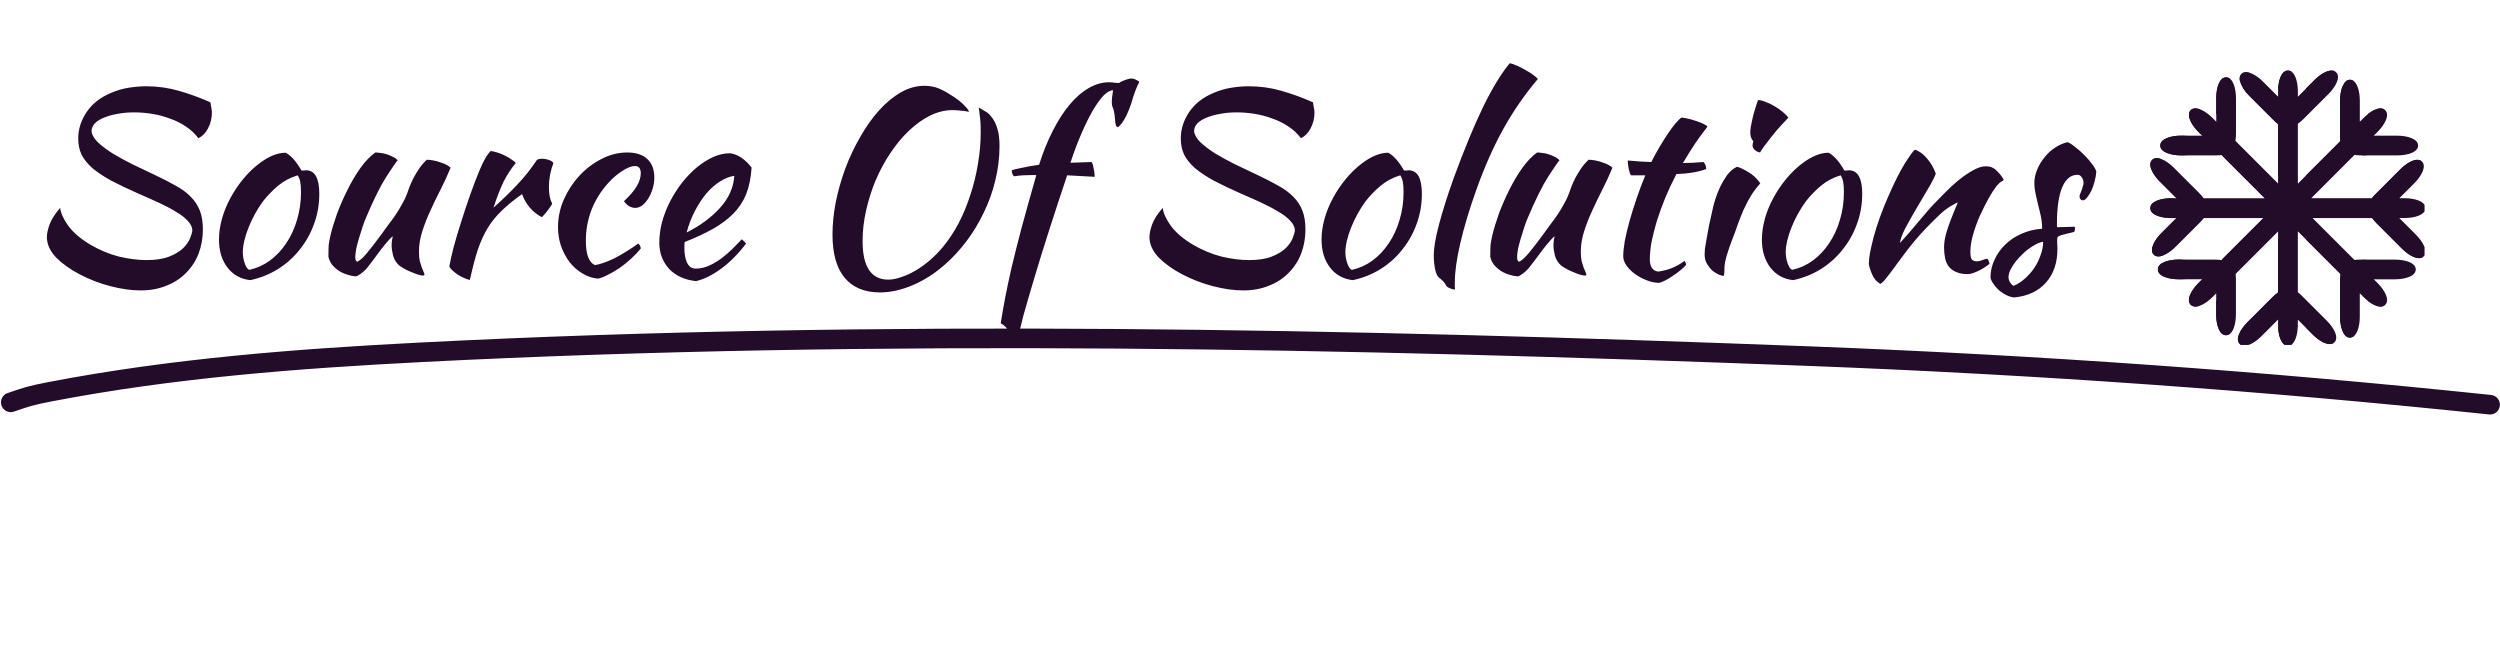
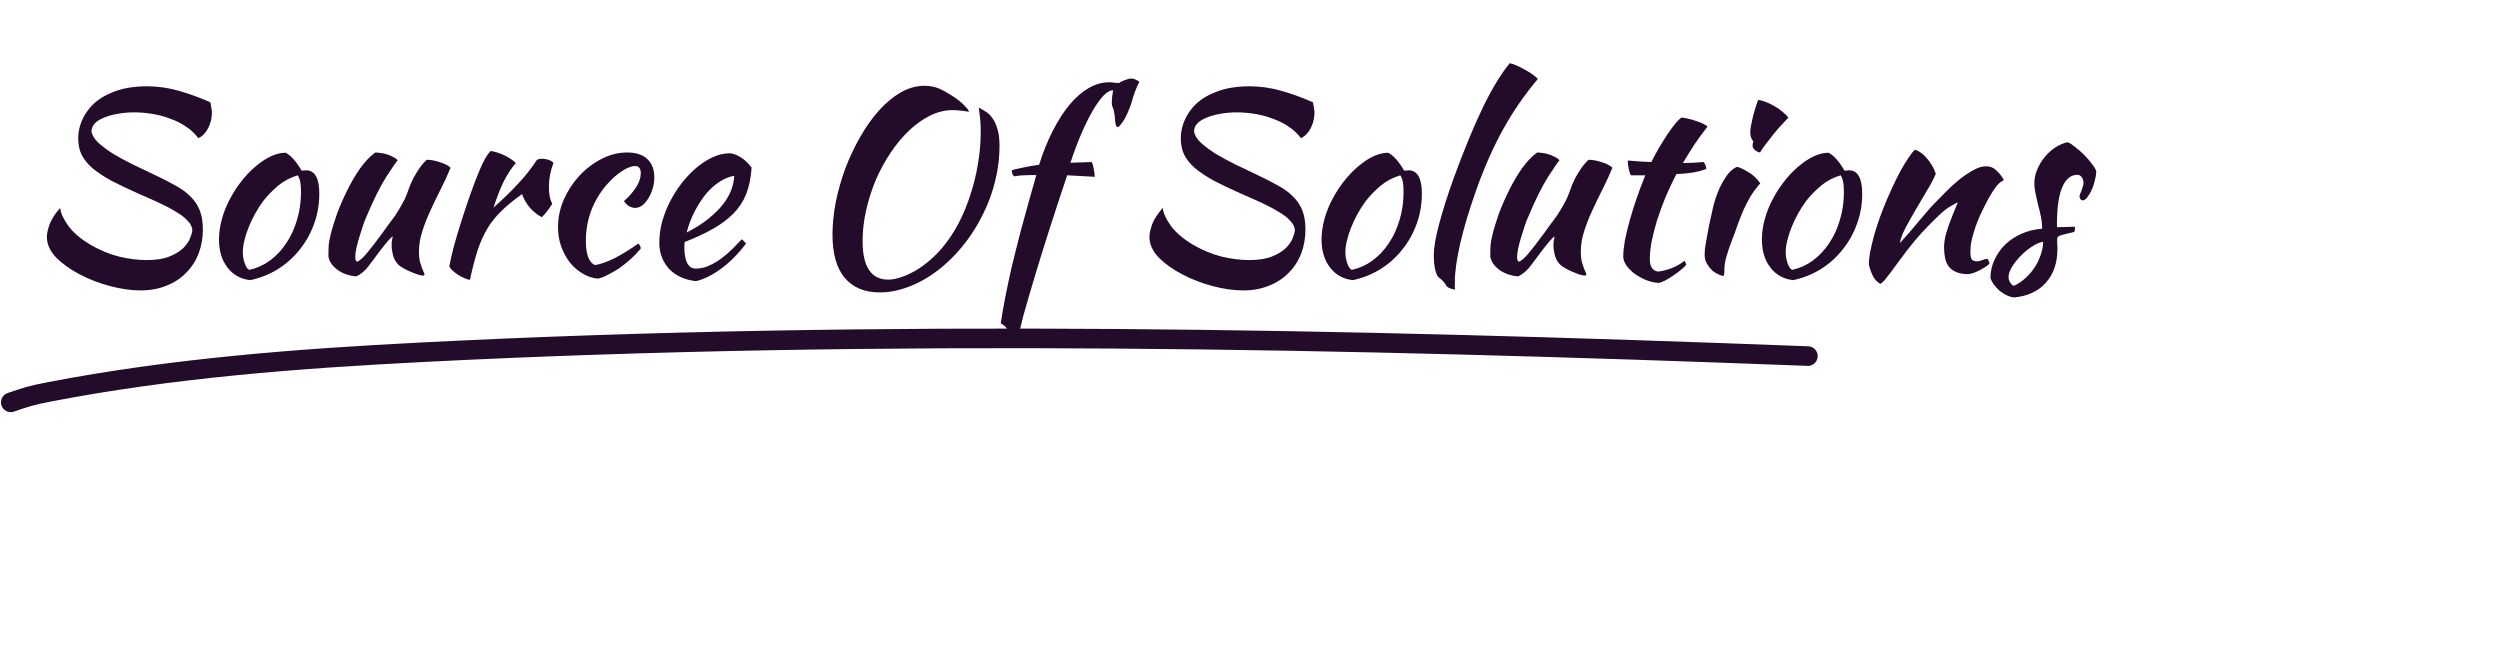
<svg xmlns="http://www.w3.org/2000/svg" width="2552" height="674" viewBox="0 0 2552 674" fill="none">
-   <path d="M10.988 410.7C26.416 405.472 29.997 403.944 50.844 399.927C175.785 375.856 303.226 366.071 430.344 359.594C900.692 335.63 1374.82 345.534 1845.49 363.49C2078.58 372.383 2310.25 388.783 2541.89 413.129" stroke="#230B2A" stroke-width="20" stroke-linecap="round" />
+   <path d="M10.988 410.7C26.416 405.472 29.997 403.944 50.844 399.927C175.785 375.856 303.226 366.071 430.344 359.594C900.692 335.63 1374.82 345.534 1845.49 363.49" stroke="#230B2A" stroke-width="20" stroke-linecap="round" />
  <path d="M214.771 104.456C215.283 107.357 215.624 109.405 215.795 110.6C216.136 111.624 216.307 113.075 216.307 114.952C216.307 120.584 215.027 125.875 212.467 130.824C210.078 135.603 206.75 139.016 202.483 141.064C199.07 136.456 194.888 132.531 189.939 129.288C184.99 125.875 179.528 123.144 173.555 121.096C167.752 118.877 161.694 117.256 155.379 116.232C149.064 115.208 142.92 114.696 136.947 114.696C130.974 114.696 125.342 115.208 120.051 116.232C114.931 117.085 110.323 118.365 106.227 120.072C102.302 121.608 99.144 123.571 96.755 125.96C94.536 128.349 93.427 131.08 93.427 134.152C93.939 137.907 96.243 141.747 100.339 145.672C104.435 149.427 109.47 153.181 115.443 156.936C121.416 160.52 127.987 164.104 135.155 167.688C142.494 171.272 149.662 174.685 156.659 177.928C165.363 182.024 172.872 185.864 179.187 189.448C185.502 192.861 190.707 196.701 194.803 200.968C198.899 205.064 201.971 209.757 204.019 215.048C206.067 220.339 207.091 226.739 207.091 234.248C207.091 242.952 205.64 251.144 202.739 258.824C199.838 266.333 195.571 272.904 189.939 278.536C184.478 284.168 177.822 288.52 169.971 291.592C162.12 294.835 153.331 296.456 143.603 296.456C134.046 296.456 123.72 295.005 112.627 292.104C101.534 289.203 91.123 285.192 81.395 280.072C71.838 275.123 63.816 269.405 57.331 262.92C51.016 256.264 47.859 249.267 47.859 241.928C47.859 238.515 48.798 234.163 50.675 228.872C52.723 223.581 56.307 218.035 61.427 212.232C61.939 217.352 64.67 223.411 69.619 230.408C74.739 237.405 82.334 243.891 92.403 249.864C101.79 255.325 111.432 259.336 121.331 261.896C131.4 264.285 140.787 265.48 149.491 265.48C159.048 265.48 166.814 264.285 172.787 261.896C178.76 259.507 183.454 256.691 186.867 253.448C190.28 250.035 192.67 246.621 194.035 243.208C195.4 239.795 196.168 237.064 196.339 235.016C196.168 231.603 194.547 228.36 191.475 225.288C188.574 222.045 184.563 218.973 179.443 216.072C174.494 213 168.691 209.928 162.035 206.856C155.379 203.784 148.467 200.712 141.299 197.64C130.547 192.861 121.246 188.424 113.395 184.328C105.715 180.061 99.315 175.795 94.195 171.528C89.246 167.091 85.576 162.483 83.187 157.704C80.968 152.925 79.859 147.464 79.859 141.32C79.859 131.763 82.76 122.717 88.563 114.184C94.366 105.651 102.728 99.165 113.651 94.728C119.112 92.339 124.915 90.632 131.059 89.608C137.374 88.584 143.518 88.072 149.491 88.072C160.755 88.072 171.763 89.608 182.515 92.68C193.267 95.752 204.019 99.677 214.771 104.456ZM255.543 285.96C245.815 284.936 238.05 280.669 232.247 273.16C226.444 265.651 223.543 256.093 223.543 244.488C223.543 237.661 224.567 230.579 226.615 223.24C228.663 215.901 231.564 208.819 235.319 201.992C239.074 194.995 243.511 188.424 248.631 182.28C253.751 176.136 259.298 170.845 265.271 166.408C274.658 159.411 283.447 155.912 291.639 155.912C297.1 158.813 302.476 164.872 307.767 174.088C308.62 174.088 309.388 174.088 310.071 174.088C310.754 173.917 311.522 173.832 312.375 173.832C321.42 173.832 325.943 181.853 325.943 197.896C325.943 208.648 324.151 218.888 320.567 228.616C317.154 238.173 312.29 246.877 305.975 254.728C299.831 262.579 292.407 269.235 283.703 274.696C275.17 279.987 265.783 283.741 255.543 285.96ZM268.599 205.32C265.698 209.245 262.967 213.512 260.407 218.12C257.847 222.728 255.628 227.421 253.751 232.2C251.874 236.808 250.423 241.331 249.399 245.768C248.375 250.035 247.863 253.875 247.863 257.288C247.863 261.384 248.546 265.309 249.911 269.064C251.276 272.819 252.812 274.952 254.519 275.464C262.199 273.757 269.196 270.6 275.511 265.992C281.996 261.213 287.543 255.325 292.151 248.328C296.93 241.331 300.599 233.395 303.159 224.52C305.89 215.645 307.255 206.173 307.255 196.104C307.255 191.667 306.999 188.168 306.487 185.608C305.975 183.048 305.122 180.829 303.927 178.952C296.418 181.171 289.676 184.755 283.703 189.704C277.9 194.653 272.866 199.859 268.599 205.32ZM407.967 271.368C404.724 268.637 402.506 265.224 401.311 261.128C400.287 257.032 399.775 253.533 399.775 250.632C399.775 247.048 400.202 243.976 401.055 241.416C400.372 241.416 398.836 242.781 396.447 245.512C394.058 248.243 391.412 251.485 388.511 255.24C385.78 258.995 383.05 262.664 380.319 266.248C377.588 269.832 375.54 272.477 374.175 274.184C371.956 276.573 369.823 278.451 367.775 279.816C365.898 281.181 364.362 281.949 363.167 282.12C360.436 281.949 357.535 281.352 354.463 280.328C351.562 279.475 348.746 278.195 346.015 276.488C343.455 274.781 341.151 272.733 339.103 270.344C337.226 267.955 335.946 265.224 335.263 262.152C335.263 257.373 335.348 253.448 335.519 250.376C335.86 247.304 336.458 243.976 337.311 240.392C338.847 233.907 341.066 226.568 343.967 218.376C347.039 210.184 350.538 202.163 354.463 194.312C358.388 186.291 362.74 178.867 367.519 172.04C372.468 165.043 377.674 159.581 383.135 155.656C384.671 155.656 386.463 155.827 388.511 156.168C390.559 156.339 392.607 156.765 394.655 157.448C396.874 158.131 398.922 158.984 400.799 160.008C402.847 160.861 404.554 162.056 405.919 163.592C404.383 165.299 400.458 171.016 394.143 180.744C387.999 190.472 381.087 204.467 373.407 222.728C372.554 224.605 371.53 227.336 370.335 230.92C369.14 234.504 367.946 238.259 366.751 242.184C365.556 246.109 364.532 249.949 363.679 253.704C362.996 257.459 362.655 260.445 362.655 262.664C362.655 264.029 362.826 265.053 363.167 265.736C363.679 266.419 364.106 266.931 364.447 267.272C367.007 266.248 370.25 263.432 374.175 258.824C378.1 254.216 383.562 247.133 390.559 237.576C392.266 235.187 394.228 232.456 396.447 229.384C398.836 226.312 401.226 223.069 403.615 219.656C406.004 216.072 408.223 212.403 410.271 208.648C412.49 204.893 414.282 201.139 415.647 197.384C416.33 195.336 417.183 192.947 418.207 190.216C419.402 187.315 420.767 184.328 422.303 181.256C424.01 178.184 425.887 175.112 427.935 172.04C430.154 168.797 432.714 165.811 435.615 163.08C437.834 163.08 440.223 163.336 442.783 163.848C445.343 164.36 447.732 165.043 449.951 165.896C452.34 166.579 454.388 167.432 456.095 168.456C457.802 169.309 459.082 170.248 459.935 171.272C456.863 178.781 453.45 186.205 449.695 193.544C445.94 200.883 442.442 208.136 439.199 215.304C435.956 222.301 433.226 229.299 431.007 236.296C428.788 243.293 427.679 250.12 427.679 256.776C427.679 260.36 427.935 263.517 428.447 266.248C429.13 268.808 429.812 271.027 430.495 272.904C431.178 274.611 431.775 276.061 432.287 277.256C432.97 278.451 433.311 279.475 433.311 280.328C433.311 280.499 433.14 280.755 432.799 281.096C432.628 281.267 432.458 281.352 432.287 281.352C431.092 281.352 429.556 281.096 427.679 280.584C425.802 280.072 423.668 279.304 421.279 278.28C419.06 277.427 416.756 276.403 414.367 275.208C412.148 274.013 410.015 272.733 407.967 271.368ZM458.691 271.88C459.544 266.931 460.995 260.445 463.043 252.424C465.262 244.232 467.822 235.613 470.723 226.568C473.624 217.352 476.696 208.136 479.939 198.92C483.182 189.704 486.339 181.427 489.411 174.088C491.63 168.797 493.592 164.701 495.299 161.8C497.006 158.728 498.883 156.168 500.931 154.12C503.32 154.461 505.795 155.059 508.355 155.912C510.915 156.765 513.39 157.789 515.779 158.984C518.168 160.179 520.302 161.459 522.179 162.824C524.056 164.019 525.507 165.213 526.531 166.408C521.923 171.869 517.827 178.099 514.243 185.096C510.83 192.093 507.331 201.053 503.747 211.976C512.963 203.784 521.07 195.933 528.067 188.424C535.235 180.915 541.891 172.552 548.035 163.336C549.059 162.483 550.851 162.056 553.411 162.056C555.8 162.056 558.104 162.483 560.323 163.336C562.542 164.019 564.078 165.043 564.931 166.408C561.859 174.6 560.323 182.707 560.323 190.728C560.323 198.237 561.432 203.869 563.651 207.624C563.48 208.648 562.286 210.611 560.067 213.512C558.019 216.413 555.715 219.144 553.155 221.704C548.547 219.315 544.451 216.072 540.867 211.976C537.283 207.709 534.638 203.101 532.931 198.152C524.91 203.784 518.083 209.331 512.451 214.792C506.819 220.083 501.955 226.056 497.859 232.712C493.934 239.197 490.52 246.707 487.619 255.24C484.888 263.773 482.243 273.928 479.683 285.704C478.147 285.533 476.27 284.936 474.051 283.912C472.003 283.059 469.87 281.949 467.651 280.584C465.603 279.219 463.726 277.768 462.019 276.232C460.312 274.696 459.203 273.245 458.691 271.88ZM569.621 231.944C569.621 222.216 571.584 212.829 575.509 203.784C579.605 194.568 584.896 186.461 591.381 179.464C598.037 172.296 605.546 166.579 613.909 162.312C622.442 157.875 631.232 155.656 640.277 155.656C649.152 155.656 655.978 157.875 660.757 162.312C665.536 166.749 667.925 173.064 667.925 181.256C667.925 185.181 667.328 189.021 666.133 192.776C665.109 196.36 663.658 199.603 661.781 202.504C660.074 205.405 658.026 207.795 655.637 209.672C653.248 211.379 650.858 212.232 648.469 212.232C646.421 212.232 644.288 211.635 642.069 210.44C640.021 209.075 638.314 207.368 636.949 205.32C648.384 194.909 654.101 185.437 654.101 176.904C654.101 171.955 652.138 169.48 648.213 169.48C644.8 169.48 640.533 171.101 635.413 174.344C630.293 177.587 625.344 181.853 620.565 187.144C613.226 195.336 607.594 204.467 603.669 214.536C599.914 224.435 598.037 234.845 598.037 245.768C598.037 259.592 601.109 267.869 607.253 270.6C609.813 270.259 612.8 269.491 616.213 268.296C619.626 267.101 623.296 265.565 627.221 263.688C631.146 261.64 635.157 259.336 639.253 256.776C643.52 254.216 647.616 251.485 651.541 248.584C652.224 249.096 652.821 249.864 653.333 250.888C653.845 251.912 654.101 252.851 654.101 253.704C651.2 257.288 647.872 260.787 644.117 264.2C640.362 267.613 636.437 270.771 632.341 273.672C628.245 276.403 624.234 278.707 620.309 280.584C616.554 282.632 613.226 283.912 610.325 284.424C604.693 283.912 599.402 282.12 594.453 279.048C589.504 276.147 585.152 272.307 581.397 267.528C577.813 262.749 574.912 257.288 572.693 251.144C570.645 245 569.621 238.6 569.621 231.944ZM767.233 171.016C766.55 181.597 764.673 190.728 761.601 198.408C758.529 205.917 754.092 212.573 748.289 218.376C742.657 224.008 735.745 229.128 727.553 233.736C719.361 238.344 709.804 242.781 698.881 247.048C698.881 248.072 698.796 249.181 698.625 250.376C698.625 251.4 698.625 252.509 698.625 253.704C698.625 255.923 698.796 258.227 699.137 260.616C699.478 263.005 700.076 265.224 700.929 267.272C701.782 269.32 702.977 271.027 704.513 272.392C706.049 273.587 708.012 274.184 710.401 274.184C715.009 274.184 719.532 273.16 723.969 271.112C728.406 269.064 732.588 266.589 736.513 263.688C740.609 260.616 744.364 257.373 747.777 253.96C751.361 250.376 754.518 247.133 757.249 244.232C758.956 245.768 760.406 247.219 761.601 248.584C753.921 258.824 745.473 267.357 736.257 274.184C727.212 280.84 718.593 285.107 710.401 286.984C698.625 285.619 689.409 281.352 682.753 274.184C676.268 266.845 673.025 258.056 673.025 247.816C673.025 240.819 673.964 233.736 675.841 226.568C677.889 219.229 680.62 212.232 684.033 205.576C687.617 198.749 691.713 192.349 696.321 186.376C701.1 180.403 706.134 175.197 711.425 170.76C716.886 166.323 722.433 162.824 728.065 160.264C733.868 157.704 739.585 156.424 745.217 156.424C753.068 157.448 760.406 162.312 767.233 171.016ZM749.569 179.464C744.961 180.147 740.182 182.024 735.233 185.096C730.284 188.168 725.59 192.264 721.153 197.384C716.886 202.504 712.961 208.477 709.377 215.304C705.793 222.131 702.977 229.469 700.929 237.32C714.582 230.493 725.932 222.131 734.977 212.232C744.022 202.163 748.886 191.24 749.569 179.464ZM959.125 90.632C962.368 91.997 965.696 93.789 969.109 96.008C972.522 98.056 975.68 100.189 978.581 102.408C981.482 104.627 983.872 106.845 985.749 109.064C987.797 111.112 988.906 112.819 989.077 114.184C986.176 113.501 983.274 113.075 980.373 112.904C977.472 112.563 974.826 112.392 972.437 112.392C964.757 112.392 957.077 114.269 949.397 118.024C941.888 121.779 934.72 126.899 927.893 133.384C921.066 139.869 914.752 147.464 908.949 156.168C903.146 164.872 898.112 174.173 893.845 184.072C889.749 193.971 886.506 204.211 884.117 214.792C881.728 225.373 880.533 235.784 880.533 246.024C880.533 259.336 882.752 269.235 887.189 275.72C891.626 282.205 898.112 285.448 906.645 285.448C910.741 285.448 915.178 284.595 919.957 282.888C924.736 281.352 929.6 279.133 934.549 276.232C939.498 273.331 944.362 269.832 949.141 265.736C953.92 261.64 958.357 257.117 962.453 252.168C968.426 245 973.802 236.893 978.581 227.848C983.36 218.632 987.37 208.904 990.613 198.664C994.026 188.424 996.586 177.928 998.293 167.176C1000.17 156.253 1001.11 145.587 1001.11 135.176C1001.11 131.08 1001.02 127.667 1000.85 124.936C1000.68 122.035 1000.43 119.645 1000.08 117.768C999.914 115.72 999.744 114.099 999.573 112.904C999.402 111.709 999.232 110.685 999.061 109.832C1001.11 110.856 1003.33 112.136 1005.72 113.672C1008.28 115.037 1010.58 117.171 1012.63 120.072C1014.85 122.803 1016.64 126.472 1018 131.08C1019.54 135.688 1020.31 141.661 1020.31 149C1020.31 160.947 1018.86 172.723 1015.96 184.328C1013.23 195.763 1009.3 206.685 1004.18 217.096C999.232 227.507 993.344 237.235 986.517 246.28C979.69 255.325 972.352 263.261 964.501 270.088C954.261 279.133 943.338 286.131 931.733 291.08C920.128 296.029 908.949 298.504 898.197 298.504C882.496 298.504 870.464 293.469 862.101 283.4C853.909 273.501 849.813 258.824 849.813 239.368C849.813 228.957 850.922 217.949 853.141 206.344C855.53 194.739 858.773 183.304 862.869 172.04C867.136 160.776 872.17 150.109 877.973 140.04C883.776 129.8 890.09 120.84 896.917 113.16C903.914 105.309 911.338 99.08 919.189 94.472C927.21 89.864 935.402 87.56 943.765 87.56C946.496 87.56 949.056 87.816 951.445 88.328C953.834 88.669 956.394 89.437 959.125 90.632ZM1037.91 350.984C1033.65 349.277 1031.09 346.035 1030.23 341.256C1029.55 336.648 1026.65 332.893 1021.53 329.992C1022.9 321.288 1024.43 312.499 1026.14 303.624C1027.85 294.749 1029.98 284.68 1032.54 273.416C1035.27 261.981 1038.6 248.755 1042.52 233.736C1046.62 218.547 1051.74 200.2 1057.88 178.696C1052.25 178.696 1047.81 178.781 1044.57 178.952C1041.33 179.123 1038.17 179.464 1035.1 179.976C1034.42 179.293 1033.82 178.355 1033.31 177.16C1032.97 175.965 1032.79 174.856 1032.79 173.832C1034.5 173.149 1038 172.296 1043.29 171.272C1048.58 170.077 1054.38 169.053 1060.7 168.2C1064.79 155.229 1069.49 143.624 1074.78 133.384C1080.07 122.973 1085.79 114.099 1091.93 106.76C1098.07 99.421 1104.56 93.789 1111.39 89.864C1118.21 85.939 1125.13 83.976 1132.12 83.976C1134.17 83.976 1136.13 84.147 1138.01 84.488C1139.89 84.659 1141.34 84.744 1142.36 84.744C1143.9 83.549 1145.95 82.525 1148.51 81.672C1151.07 80.648 1153.29 80.136 1155.16 80.136C1157.21 80.136 1159.86 81.245 1163.1 83.464C1161.73 85.853 1160.28 89.096 1158.75 93.192C1157.21 97.288 1155.93 101.299 1154.91 105.224C1150.64 117.853 1146.12 126.045 1141.34 129.8C1139.46 129.8 1138.44 127.325 1138.27 122.376C1138.1 118.792 1137.58 115.293 1136.73 111.88C1136.05 110.344 1135.54 108.979 1135.19 107.784C1135.02 106.589 1134.94 105.053 1134.94 103.176C1134.94 102.152 1135.02 100.957 1135.19 99.592C1135.37 98.056 1135.71 95.581 1136.22 92.168C1133.32 92.168 1130.07 93.96 1126.49 97.544C1123.08 101.128 1119.41 106.248 1115.48 112.904C1111.73 119.389 1107.89 127.155 1103.96 136.2C1100.04 145.245 1096.28 155.229 1092.7 166.152L1114.2 165.384C1115.06 166.237 1115.74 168.2 1116.25 171.272C1116.93 174.173 1117.36 177.245 1117.53 180.488L1089.37 178.952C1082.89 198.237 1076.83 216.669 1071.19 234.248C1065.56 251.827 1060.53 268.04 1056.09 282.888C1051.65 297.736 1047.81 310.963 1044.57 322.568C1041.5 334.344 1039.28 343.816 1037.91 350.984ZM1340.27 104.456C1340.78 107.357 1341.12 109.405 1341.29 110.6C1341.64 111.624 1341.81 113.075 1341.81 114.952C1341.81 120.584 1340.53 125.875 1337.97 130.824C1335.58 135.603 1332.25 139.016 1327.98 141.064C1324.57 136.456 1320.39 132.531 1315.44 129.288C1310.49 125.875 1305.03 123.144 1299.05 121.096C1293.25 118.877 1287.19 117.256 1280.88 116.232C1274.56 115.208 1268.42 114.696 1262.45 114.696C1256.47 114.696 1250.84 115.208 1245.55 116.232C1240.43 117.085 1235.82 118.365 1231.73 120.072C1227.8 121.608 1224.64 123.571 1222.25 125.96C1220.04 128.349 1218.93 131.08 1218.93 134.152C1219.44 137.907 1221.74 141.747 1225.84 145.672C1229.93 149.427 1234.97 153.181 1240.94 156.936C1246.92 160.52 1253.49 164.104 1260.65 167.688C1267.99 171.272 1275.16 174.685 1282.16 177.928C1290.86 182.024 1298.37 185.864 1304.69 189.448C1311 192.861 1316.21 196.701 1320.3 200.968C1324.4 205.064 1327.47 209.757 1329.52 215.048C1331.57 220.339 1332.59 226.739 1332.59 234.248C1332.59 242.952 1331.14 251.144 1328.24 258.824C1325.34 266.333 1321.07 272.904 1315.44 278.536C1309.98 284.168 1303.32 288.52 1295.47 291.592C1287.62 294.835 1278.83 296.456 1269.1 296.456C1259.55 296.456 1249.22 295.005 1238.13 292.104C1227.03 289.203 1216.62 285.192 1206.89 280.072C1197.34 275.123 1189.32 269.405 1182.83 262.92C1176.52 256.264 1173.36 249.267 1173.36 241.928C1173.36 238.515 1174.3 234.163 1176.17 228.872C1178.22 223.581 1181.81 218.035 1186.93 212.232C1187.44 217.352 1190.17 223.411 1195.12 230.408C1200.24 237.405 1207.83 243.891 1217.9 249.864C1227.29 255.325 1236.93 259.336 1246.83 261.896C1256.9 264.285 1266.29 265.48 1274.99 265.48C1284.55 265.48 1292.31 264.285 1298.29 261.896C1304.26 259.507 1308.95 256.691 1312.37 253.448C1315.78 250.035 1318.17 246.621 1319.53 243.208C1320.9 239.795 1321.67 237.064 1321.84 235.016C1321.67 231.603 1320.05 228.36 1316.97 225.288C1314.07 222.045 1310.06 218.973 1304.94 216.072C1299.99 213 1294.19 209.928 1287.53 206.856C1280.88 203.784 1273.97 200.712 1266.8 197.64C1256.05 192.861 1246.75 188.424 1238.89 184.328C1231.21 180.061 1224.81 175.795 1219.69 171.528C1214.75 167.091 1211.08 162.483 1208.69 157.704C1206.47 152.925 1205.36 147.464 1205.36 141.32C1205.36 131.763 1208.26 122.717 1214.06 114.184C1219.87 105.651 1228.23 99.165 1239.15 94.728C1244.61 92.339 1250.41 90.632 1256.56 89.608C1262.87 88.584 1269.02 88.072 1274.99 88.072C1286.25 88.072 1297.26 89.608 1308.01 92.68C1318.77 95.752 1329.52 99.677 1340.27 104.456ZM1381.04 285.96C1371.31 284.936 1363.55 280.669 1357.75 273.16C1351.94 265.651 1349.04 256.093 1349.04 244.488C1349.04 237.661 1350.07 230.579 1352.11 223.24C1354.16 215.901 1357.06 208.819 1360.82 201.992C1364.57 194.995 1369.01 188.424 1374.13 182.28C1379.25 176.136 1384.8 170.845 1390.77 166.408C1400.16 159.411 1408.95 155.912 1417.14 155.912C1422.6 158.813 1427.98 164.872 1433.27 174.088C1434.12 174.088 1434.89 174.088 1435.57 174.088C1436.25 173.917 1437.02 173.832 1437.87 173.832C1446.92 173.832 1451.44 181.853 1451.44 197.896C1451.44 208.648 1449.65 218.888 1446.07 228.616C1442.65 238.173 1437.79 246.877 1431.47 254.728C1425.33 262.579 1417.91 269.235 1409.2 274.696C1400.67 279.987 1391.28 283.741 1381.04 285.96ZM1394.1 205.32C1391.2 209.245 1388.47 213.512 1385.91 218.12C1383.35 222.728 1381.13 227.421 1379.25 232.2C1377.37 236.808 1375.92 241.331 1374.9 245.768C1373.87 250.035 1373.36 253.875 1373.36 257.288C1373.36 261.384 1374.05 265.309 1375.41 269.064C1376.78 272.819 1378.31 274.952 1380.02 275.464C1387.7 273.757 1394.7 270.6 1401.01 265.992C1407.5 261.213 1413.04 255.325 1417.65 248.328C1422.43 241.331 1426.1 233.395 1428.66 224.52C1431.39 215.645 1432.75 206.173 1432.75 196.104C1432.75 191.667 1432.5 188.168 1431.99 185.608C1431.47 183.048 1430.62 180.829 1429.43 178.952C1421.92 181.171 1415.18 184.755 1409.2 189.704C1403.4 194.653 1398.37 199.859 1394.1 205.32ZM1463.58 260.616C1463.58 253.107 1465.37 242.611 1468.95 229.128C1472.54 215.475 1477.57 199.603 1484.06 181.512C1494.64 152.669 1504.54 128.691 1513.75 109.576C1523.14 90.291 1532.27 75.272 1541.15 64.52C1543.19 64.861 1545.67 65.715 1548.57 67.08C1551.64 68.445 1554.63 69.981 1557.53 71.688C1560.43 73.224 1562.99 74.845 1565.21 76.552C1567.6 78.259 1569.14 79.624 1569.82 80.648C1556.51 96.349 1544.82 113.245 1534.75 131.336C1524.68 149.427 1515.46 170.163 1507.1 193.544C1499.93 213.683 1494.47 231.859 1490.71 248.072C1486.96 264.115 1485.08 277.512 1485.08 288.264C1485.08 291.165 1485.08 292.957 1485.08 293.64C1485.08 294.323 1485.17 295.005 1485.34 295.688C1482.95 295.347 1480.9 294.749 1479.19 293.896C1477.49 293.043 1476.38 292.019 1475.87 290.824C1475.53 289.971 1474.59 288.691 1473.05 286.984C1471.51 285.448 1470.15 284.253 1468.95 283.4C1467.42 282.376 1466.14 279.731 1465.11 275.464C1464.09 271.027 1463.58 266.077 1463.58 260.616ZM1593.97 271.368C1590.72 268.637 1588.51 265.224 1587.31 261.128C1586.29 257.032 1585.77 253.533 1585.77 250.632C1585.77 247.048 1586.2 243.976 1587.05 241.416C1586.37 241.416 1584.84 242.781 1582.45 245.512C1580.06 248.243 1577.41 251.485 1574.51 255.24C1571.78 258.995 1569.05 262.664 1566.32 266.248C1563.59 269.832 1561.54 272.477 1560.17 274.184C1557.96 276.573 1555.82 278.451 1553.77 279.816C1551.9 281.181 1550.36 281.949 1549.17 282.12C1546.44 281.949 1543.53 281.352 1540.46 280.328C1537.56 279.475 1534.75 278.195 1532.01 276.488C1529.45 274.781 1527.15 272.733 1525.1 270.344C1523.23 267.955 1521.95 265.224 1521.26 262.152C1521.26 257.373 1521.35 253.448 1521.52 250.376C1521.86 247.304 1522.46 243.976 1523.31 240.392C1524.85 233.907 1527.07 226.568 1529.97 218.376C1533.04 210.184 1536.54 202.163 1540.46 194.312C1544.39 186.291 1548.74 178.867 1553.52 172.04C1558.47 165.043 1563.67 159.581 1569.13 155.656C1570.67 155.656 1572.46 155.827 1574.51 156.168C1576.56 156.339 1578.61 156.765 1580.65 157.448C1582.87 158.131 1584.92 158.984 1586.8 160.008C1588.85 160.861 1590.55 162.056 1591.92 163.592C1590.38 165.299 1586.46 171.016 1580.14 180.744C1574 190.472 1567.09 204.467 1559.41 222.728C1558.55 224.605 1557.53 227.336 1556.33 230.92C1555.14 234.504 1553.95 238.259 1552.75 242.184C1551.56 246.109 1550.53 249.949 1549.68 253.704C1549 257.459 1548.65 260.445 1548.65 262.664C1548.65 264.029 1548.83 265.053 1549.17 265.736C1549.68 266.419 1550.11 266.931 1550.45 267.272C1553.01 266.248 1556.25 263.432 1560.17 258.824C1564.1 254.216 1569.56 247.133 1576.56 237.576C1578.27 235.187 1580.23 232.456 1582.45 229.384C1584.84 226.312 1587.23 223.069 1589.61 219.656C1592 216.072 1594.22 212.403 1596.27 208.648C1598.49 204.893 1600.28 201.139 1601.65 197.384C1602.33 195.336 1603.18 192.947 1604.21 190.216C1605.4 187.315 1606.77 184.328 1608.3 181.256C1610.01 178.184 1611.89 175.112 1613.93 172.04C1616.15 168.797 1618.71 165.811 1621.61 163.08C1623.83 163.08 1626.22 163.336 1628.78 163.848C1631.34 164.36 1633.73 165.043 1635.95 165.896C1638.34 166.579 1640.39 167.432 1642.09 168.456C1643.8 169.309 1645.08 170.248 1645.93 171.272C1642.86 178.781 1639.45 186.205 1635.69 193.544C1631.94 200.883 1628.44 208.136 1625.2 215.304C1621.96 222.301 1619.23 229.299 1617.01 236.296C1614.79 243.293 1613.68 250.12 1613.68 256.776C1613.68 260.36 1613.93 263.517 1614.45 266.248C1615.13 268.808 1615.81 271.027 1616.49 272.904C1617.18 274.611 1617.77 276.061 1618.29 277.256C1618.97 278.451 1619.31 279.475 1619.31 280.328C1619.31 280.499 1619.14 280.755 1618.8 281.096C1618.63 281.267 1618.46 281.352 1618.29 281.352C1617.09 281.352 1615.56 281.096 1613.68 280.584C1611.8 280.072 1609.67 279.304 1607.28 278.28C1605.06 277.427 1602.76 276.403 1600.37 275.208C1598.15 274.013 1596.01 272.733 1593.97 271.368ZM1664.94 178.952C1664.09 177.928 1663.32 175.795 1662.63 172.552C1661.95 169.139 1661.61 166.237 1661.61 163.848C1666.05 164.189 1670.31 164.531 1674.41 164.872C1678.51 165.043 1682.26 165.213 1685.67 165.384C1688.23 160.264 1690.97 155.229 1693.87 150.28C1696.94 145.16 1699.84 140.552 1702.57 136.456C1705.47 132.189 1708.12 128.605 1710.51 125.704C1713.07 122.803 1715.03 120.925 1716.39 120.072C1718.1 120.072 1720.23 120.413 1722.79 121.096C1725.53 121.608 1728.26 122.376 1730.99 123.4C1733.72 124.253 1736.19 125.192 1738.41 126.216C1740.63 127.24 1742.17 128.264 1743.02 129.288C1737.9 135.773 1733.46 141.832 1729.71 147.464C1726.12 152.925 1722.2 159.24 1717.93 166.408C1721.34 166.408 1724.76 166.323 1728.17 166.152C1731.75 165.981 1735.34 165.725 1738.92 165.384C1739.78 166.237 1740.46 167.347 1740.97 168.712C1741.48 169.907 1741.74 171.187 1741.74 172.552C1733.38 175.624 1723.22 177.331 1711.27 177.672C1707.01 185.864 1703.17 194.056 1699.75 202.248C1696.51 210.269 1693.7 218.035 1691.31 225.544C1689.09 233.053 1687.3 240.136 1685.93 246.792C1684.74 253.448 1684.14 259.421 1684.14 264.712C1684.14 272.221 1686.95 276.403 1692.59 277.256C1697.71 276.573 1702.57 275.293 1707.18 273.416C1711.79 271.539 1715.88 269.149 1719.47 266.248C1720.49 267.784 1721.09 269.064 1721.26 270.088C1720.23 271.624 1718.44 273.416 1715.88 275.464C1713.49 277.512 1710.85 279.475 1707.95 281.352C1705.05 283.4 1702.23 285.107 1699.5 286.472C1696.77 287.837 1694.72 288.605 1693.35 288.776C1689.09 288.605 1684.82 287.667 1680.55 285.96C1676.29 284.253 1672.36 282.12 1668.78 279.56C1665.37 277 1662.55 274.184 1660.33 271.112C1658.11 267.869 1657 264.712 1657 261.64C1657 257.544 1657.51 252.424 1658.54 246.28C1659.73 239.965 1661.35 233.139 1663.4 225.8C1665.45 218.461 1667.84 210.781 1670.57 202.76C1673.3 194.739 1676.29 186.803 1679.53 178.952H1664.94ZM1740.09 259.848C1740.09 258.312 1740.18 256.435 1740.35 254.216C1740.69 251.827 1741.2 248.755 1741.88 245C1742.57 241.075 1743.42 236.381 1744.44 230.92C1745.64 225.459 1747.09 218.888 1748.79 211.208C1749.14 209.501 1749.9 206.771 1751.1 203.016C1752.29 199.261 1753.83 195.336 1755.71 191.24C1757.75 186.973 1760.14 182.877 1762.87 178.952C1765.78 175.027 1769.19 172.125 1773.11 170.248C1776.02 170.931 1779.86 172.723 1784.63 175.624C1789.41 178.355 1793.51 182.195 1796.92 187.144C1793 191.581 1789.67 196.019 1786.94 200.456C1784.38 204.893 1781.99 209.501 1779.77 214.28C1777.72 219.059 1775.76 224.008 1773.88 229.128C1772.18 234.248 1770.21 239.624 1767.99 245.256C1766.12 250.035 1764.41 254.984 1762.87 260.104C1761.34 265.053 1760.49 269.405 1760.31 273.16C1760.31 276.232 1760.23 278.365 1760.06 279.56C1760.06 280.925 1759.63 281.608 1758.78 281.608C1758.1 281.608 1756.73 281.181 1754.68 280.328C1752.63 279.475 1750.5 278.195 1748.28 276.488C1746.23 274.611 1744.36 272.307 1742.65 269.576C1740.94 266.845 1740.09 263.603 1740.09 259.848ZM1788.99 148.744C1788.99 147.72 1789.24 146.184 1789.75 144.136C1788.9 143.283 1788.13 142.003 1787.45 140.296C1786.94 138.589 1786.68 137.053 1786.68 135.688C1786.68 134.152 1786.85 132.104 1787.19 129.544C1787.71 126.813 1788.3 123.912 1788.99 120.84C1789.67 117.768 1790.52 114.611 1791.55 111.368C1792.57 107.955 1793.59 104.883 1794.62 102.152C1796.67 102.152 1799.14 102.749 1802.04 103.944C1805.11 104.968 1808.19 106.419 1811.26 108.296C1814.33 110.003 1817.15 111.965 1819.71 114.184C1822.27 116.232 1824.23 118.195 1825.59 120.072C1823.72 121.949 1821.24 124.595 1818.17 128.008C1815.1 131.251 1812.11 134.749 1809.21 138.504C1806.31 142.088 1803.66 145.501 1801.27 148.744C1798.89 151.987 1797.35 154.291 1796.67 155.656C1794.62 155.315 1792.83 154.461 1791.29 153.096C1789.75 151.56 1788.99 150.109 1788.99 148.744ZM1830.54 285.96C1820.81 284.936 1813.05 280.669 1807.25 273.16C1801.44 265.651 1798.54 256.093 1798.54 244.488C1798.54 237.661 1799.57 230.579 1801.61 223.24C1803.66 215.901 1806.56 208.819 1810.32 201.992C1814.07 194.995 1818.51 188.424 1823.63 182.28C1828.75 176.136 1834.3 170.845 1840.27 166.408C1849.66 159.411 1858.45 155.912 1866.64 155.912C1872.1 158.813 1877.48 164.872 1882.77 174.088C1883.62 174.088 1884.39 174.088 1885.07 174.088C1885.75 173.917 1886.52 173.832 1887.37 173.832C1896.42 173.832 1900.94 181.853 1900.94 197.896C1900.94 208.648 1899.15 218.888 1895.57 228.616C1892.15 238.173 1887.29 246.877 1880.97 254.728C1874.83 262.579 1867.41 269.235 1858.7 274.696C1850.17 279.987 1840.78 283.741 1830.54 285.96ZM1843.6 205.32C1840.7 209.245 1837.97 213.512 1835.41 218.12C1832.85 222.728 1830.63 227.421 1828.75 232.2C1826.87 236.808 1825.42 241.331 1824.4 245.768C1823.37 250.035 1822.86 253.875 1822.86 257.288C1822.86 261.384 1823.55 265.309 1824.91 269.064C1826.28 272.819 1827.81 274.952 1829.52 275.464C1837.2 273.757 1844.2 270.6 1850.51 265.992C1857 261.213 1862.54 255.325 1867.15 248.328C1871.93 241.331 1875.6 233.395 1878.16 224.52C1880.89 215.645 1882.25 206.173 1882.25 196.104C1882.25 191.667 1882 188.168 1881.49 185.608C1880.97 183.048 1880.12 180.829 1878.93 178.952C1871.42 181.171 1864.68 184.755 1858.7 189.704C1852.9 194.653 1847.87 199.859 1843.6 205.32ZM1954.81 152.84C1959.24 154.205 1963.43 157.277 1967.35 162.056C1971.28 166.664 1974.18 171.784 1976.05 177.416C1974.18 182.024 1971.28 187.571 1967.35 194.056C1963.43 200.541 1959.5 207.197 1955.57 214.024C1951.65 220.68 1948.07 227.08 1944.82 233.224C1941.75 239.197 1939.96 244.147 1939.45 248.072C1942.18 245.171 1945.16 241.843 1948.41 238.088C1951.82 234.163 1955.06 230.323 1958.13 226.568C1961.38 222.643 1964.36 219.144 1967.09 216.072C1969.83 212.829 1971.96 210.44 1973.49 208.904C1976.74 205.491 1980.58 201.565 1985.01 197.128C1989.45 192.52 1994.06 188.253 1998.84 184.328C2003.79 180.232 2008.74 176.819 2013.69 174.088C2018.64 171.187 2023.16 169.736 2027.25 169.736C2031.69 169.736 2035.36 171.272 2038.26 174.344C2041.33 177.245 2043.72 180.317 2045.43 183.56C2045.43 183.901 2044.75 184.413 2043.38 185.096C2042.19 185.608 2040.4 187.229 2038.01 189.96C2035.62 193.032 2032.89 197.299 2029.81 202.76C2026.91 208.051 2024.01 213.853 2021.11 220.168C2018.38 226.312 2016.08 232.627 2014.2 239.112C2012.32 245.597 2011.38 251.485 2011.38 256.776C2011.38 261.043 2011.89 263.773 2012.92 264.968C2014.11 266.163 2015.73 266.76 2017.78 266.76C2019.66 266.76 2021.62 266.333 2023.67 265.48C2025.72 264.627 2027.34 264.2 2028.53 264.2C2029.22 264.541 2029.73 265.309 2030.07 266.504C2030.58 267.528 2030.84 268.467 2030.84 269.32C2029.47 270.515 2027.85 271.709 2025.97 272.904C2024.1 274.099 2022.13 275.208 2020.09 276.232C2018.04 277.256 2015.99 278.109 2013.94 278.792C2012.07 279.475 2010.36 279.816 2008.82 279.816C2003.87 279.816 1999.78 279.048 1996.53 277.512C1993.46 276.147 1990.99 274.269 1989.11 271.88C1987.4 269.491 1986.21 266.675 1985.53 263.432C1984.84 260.019 1984.5 256.435 1984.5 252.68C1984.5 250.632 1984.67 248.328 1985.01 245.768C1985.36 243.208 1986.04 240.221 1987.06 236.808C1988.09 233.224 1989.54 229.043 1991.41 224.264C1993.29 219.315 1995.68 213.427 1998.58 206.6C1998.24 206.6 1995.94 207.795 1991.67 210.184C1987.4 212.573 1982.8 216.243 1977.85 221.192C1969.83 228.872 1962.57 236.467 1956.09 243.976C1949.77 251.485 1943.29 259.848 1936.63 269.064C1932.88 274.355 1929.55 278.792 1926.65 282.376C1923.92 286.131 1921.53 288.605 1919.48 289.8C1915.89 287.752 1913.25 284.851 1911.54 281.096C1909.84 277.512 1908.56 273.757 1907.7 269.832C1907.7 266.589 1908.13 262.493 1908.98 257.544C1910.01 252.595 1911.29 247.133 1912.82 241.16C1914.53 235.016 1916.58 228.616 1918.97 221.96C1921.36 215.304 1924 208.648 1926.9 201.992C1933.39 186.973 1939.28 175.197 1944.57 166.664C1950.03 158.131 1953.44 153.523 1954.81 152.84ZM2139.9 175.112C2139.73 178.355 2139.14 181.768 2138.11 185.352C2137.26 188.765 2136.15 191.923 2134.78 194.824C2133.42 197.555 2131.97 199.859 2130.43 201.736C2128.9 203.613 2127.45 204.552 2126.08 204.552C2124.2 204.381 2123.09 203.101 2122.75 200.712C2122.75 200.2 2122.92 199.432 2123.26 198.408C2123.78 197.213 2124.29 195.933 2124.8 194.568C2125.31 193.203 2125.74 191.837 2126.08 190.472C2126.59 189.107 2126.85 187.912 2126.85 186.888C2126.85 184.499 2126.25 182.536 2125.06 181C2124.03 179.293 2122.58 178.44 2120.7 178.44C2113.88 178.44 2108.67 182.707 2105.09 191.24C2101.5 199.773 2099.71 212.317 2099.71 228.872C2099.71 230.579 2099.8 231.603 2099.97 231.944C2103.55 231.773 2106.71 231.688 2109.44 231.688C2112.34 231.517 2115.16 231.432 2117.89 231.432C2118.06 231.773 2118.14 232.456 2118.14 233.48C2118.14 235.016 2117.8 236.125 2117.12 236.808C2113.2 237.661 2110.04 238.429 2107.65 239.112C2105.43 239.624 2103.72 240.136 2102.53 240.648C2101.33 241.16 2100.57 241.757 2100.22 242.44C2100.05 242.952 2099.97 243.72 2099.97 244.744C2099.97 246.109 2099.97 247.475 2099.97 248.84C2100.14 250.205 2100.22 251.912 2100.22 253.96C2100.22 268.296 2096.3 279.816 2088.45 288.52C2080.77 297.224 2070.02 302.259 2056.19 303.624C2053.8 303.453 2051.33 302.771 2048.77 301.576C2046.21 300.381 2043.73 298.845 2041.34 296.968C2039.13 295.091 2037.16 292.957 2035.46 290.568C2033.75 288.349 2032.56 286.045 2031.87 283.656C2031.87 277.171 2033.24 271.027 2035.97 265.224C2038.7 259.251 2042.37 254.045 2046.98 249.608C2051.76 245 2057.3 241.331 2063.62 238.6C2070.1 235.699 2077.1 233.992 2084.61 233.48C2084.61 229.213 2084.18 225.032 2083.33 220.936C2082.48 216.84 2081.54 212.915 2080.51 209.16C2079.66 205.235 2078.81 201.48 2077.95 197.896C2077.1 194.141 2076.67 190.472 2076.67 186.888C2076.67 182.28 2077.61 177.757 2079.49 173.32C2081.37 168.712 2083.84 164.531 2086.91 160.776C2089.98 156.851 2093.57 153.523 2097.66 150.792C2101.76 148.061 2106.03 146.184 2110.46 145.16C2112.34 145.672 2114.82 147.208 2117.89 149.768C2121.13 152.157 2124.29 154.888 2127.36 157.96C2130.43 161.032 2133.16 164.189 2135.55 167.432C2137.94 170.504 2139.39 173.064 2139.9 175.112ZM2055.42 291.848C2059.52 290.141 2063.36 287.667 2066.94 284.424C2070.7 281.181 2073.94 277.512 2076.67 273.416C2079.4 269.32 2081.54 264.968 2083.07 260.36C2084.78 255.752 2085.63 251.229 2085.63 246.792C2082.22 247.304 2078.46 248.925 2074.37 251.656C2070.27 254.216 2066.43 257.373 2062.85 261.128C2059.26 264.712 2056.28 268.467 2053.89 272.392C2051.5 276.317 2050.3 279.731 2050.3 282.632C2050.3 286.387 2052.01 289.459 2055.42 291.848Z" fill="#230B2A" />
  <g clip-path="url(#clip0_585_29)">
-     <path d="M2466.15 239.518L2449.17 222.548H2454.64C2464.88 222.548 2475.89 219.389 2475.89 212.477V212.407C2475.89 205.494 2464.87 202.335 2454.62 202.335H2449.23L2464.47 187.102C2471.72 179.861 2477.28 169.838 2472.4 164.942C2471.56 164.111 2470.05 163.122 2467.6 163.122C2462.91 163.122 2456.26 166.867 2450.24 172.874L2424.57 198.555C2423.33 199.785 2422.22 201.067 2421.19 202.335H2359.28L2403.2 158.41C2403.27 158.358 2403.35 158.27 2403.41 158.205L2403.54 158.082C2405.94 158.453 2408.37 158.637 2410.8 158.633H2447.1C2457.36 158.633 2468.39 155.483 2468.39 148.571C2468.39 141.667 2457.36 138.508 2447.12 138.508H2423.11L2426.96 134.658C2430.65 130.975 2433.59 126.915 2435.25 123.231C2436.41 120.619 2436.76 118.585 2436.68 116.966V116.931C2436.68 116.008 2436.47 115.216 2436.23 114.577C2436.2 114.516 2436.17 114.481 2436.15 114.437C2435.86 113.718 2435.44 113.06 2434.9 112.499H2434.88C2434.06 111.659 2432.54 110.666 2430.08 110.666C2425.39 110.666 2418.73 114.411 2412.72 120.435L2408.9 124.25V102.686C2408.9 92.444 2405.76 81.419 2398.84 81.419C2391.93 81.419 2388.78 92.444 2388.78 102.686L2388.79 139.007C2388.79 140.744 2388.91 142.424 2389.08 144.078L2345.65 187.487V126.372C2347.51 125.02 2349.35 123.498 2351.17 121.691L2376.85 96.018C2384.1 88.76 2389.66 78.742 2384.78 73.863C2383.95 73.028 2382.45 72.03 2379.99 72.03C2375.3 72.03 2368.64 75.775 2362.63 81.791L2345.65 98.766V93.306C2345.65 83.055 2342.51 72.03 2335.6 72.03L2335.58 72.039L2335.52 72.03C2328.62 72.03 2325.46 83.068 2325.46 93.315V98.705L2310.22 83.466C2304.21 77.455 2297.56 73.715 2292.87 73.715C2290.41 73.715 2288.91 74.712 2288.07 75.539C2286.73 76.873 2284.93 80.028 2287.72 86.271C2289.38 89.955 2292.31 94.015 2296 97.69L2321.68 123.371C2322.92 124.609 2324.2 125.69 2325.46 126.731V187.347L2282.28 144.161C2282.21 144.082 2282.13 144.003 2282.06 143.938L2281.92 143.815C2282.3 141.453 2282.49 138.994 2282.49 136.557V100.253C2282.49 90.007 2279.35 78.978 2272.43 78.978C2265.52 78.978 2262.37 89.994 2262.37 100.245V124.255L2258.51 120.396C2252.49 114.376 2245.85 110.644 2241.18 110.644C2238.7 110.644 2237.19 111.633 2236.36 112.468H2236.35C2236.34 112.499 2236.35 112.503 2236.29 112.521C2236.27 112.547 2236.27 112.569 2236.26 112.591C2235.78 113.093 2235.39 113.677 2235.12 114.315C2234.98 114.625 2234.9 114.945 2234.82 115.264C2234.74 115.5 2234.71 115.758 2234.66 116.038C2233.81 121.332 2238.44 128.879 2244.23 134.685L2248.06 138.5H2226.51C2216.25 138.5 2205.23 141.65 2205.23 148.562C2205.23 155.475 2216.26 158.607 2226.51 158.607H2262.85C2264.58 158.607 2266.24 158.502 2267.87 158.323L2311.93 202.379H2249.48C2248.03 200.429 2246.44 198.584 2244.73 196.858L2219.05 171.185C2213.04 165.17 2206.39 161.433 2201.7 161.433C2199.25 161.433 2197.73 162.431 2196.91 163.258C2192.01 168.136 2197.58 178.159 2204.83 185.4L2221.81 202.375H2216.35C2206.1 202.375 2195.07 205.533 2195.07 212.446L2195.09 212.481L2195.07 212.516C2195.07 219.428 2206.11 222.587 2216.36 222.587H2221.76L2206.52 237.825C2199.27 245.07 2193.7 255.089 2198.59 259.985C2199.42 260.812 2200.92 261.8 2203.39 261.8C2208.08 261.8 2214.73 258.055 2220.74 252.048L2246.42 226.367C2247.65 225.142 2248.76 223.86 2249.8 222.587H2310.58L2267.98 265.182C2267.89 265.261 2267.82 265.348 2267.72 265.436L2267.63 265.537C2265.23 265.17 2262.81 264.986 2260.38 264.985H2224.06C2213.81 264.985 2202.77 268.127 2202.77 275.039C2202.77 281.952 2213.81 285.102 2224.06 285.102H2248.06L2244.2 288.96C2240.52 292.64 2237.59 296.7 2235.93 300.388C2234.75 302.995 2234.42 305.034 2234.49 306.657V306.683C2234.54 307.615 2234.71 308.398 2234.94 309.046C2234.97 309.086 2235 309.132 2235.01 309.182C2235.37 310.043 2235.84 310.687 2236.28 311.111C2236.29 311.12 2236.29 311.137 2236.31 311.146C2236.33 311.163 2236.33 311.163 2236.33 311.172C2237.16 311.999 2238.66 312.988 2241.14 312.988C2245.81 312.988 2252.47 309.256 2258.5 303.232L2262.3 299.425V320.968C2262.3 331.223 2265.45 342.243 2272.37 342.243C2274.24 342.243 2277.76 341.281 2280.19 334.907C2281.64 331.135 2282.42 326.183 2282.42 320.963V284.664C2282.42 282.927 2282.3 281.238 2282.13 279.593L2325.46 236.263V298.598C2323.61 299.95 2321.75 301.468 2319.94 303.28L2294.27 328.948C2287.01 336.206 2281.44 346.225 2286.34 351.107C2287.17 351.943 2288.68 352.94 2291.14 352.94C2295.84 352.94 2302.48 349.195 2308.49 343.184L2325.46 326.205V331.665C2325.46 341.92 2328.62 352.94 2335.53 352.94V352.931L2335.56 352.94C2342.47 352.94 2345.62 341.902 2345.62 331.656V326.27L2360.85 341.504C2366.87 347.515 2373.52 351.256 2378.22 351.256C2380.68 351.256 2382.19 350.258 2383.01 349.432C2384.35 348.097 2386.16 344.943 2383.36 338.704C2381.71 335.025 2378.77 330.956 2375.09 327.281L2349.4 301.604C2348.16 300.366 2346.9 299.285 2345.62 298.244V236.128L2388.96 279.475C2389.02 279.537 2389.09 279.593 2389.15 279.663L2389.29 279.803C2388.93 282.202 2388.74 284.626 2388.74 287.053V323.365C2388.74 333.62 2391.89 344.641 2398.8 344.641C2405.71 344.641 2408.87 333.616 2408.87 323.365V299.364L2412.72 303.218C2418.73 309.238 2425.39 312.983 2430.08 312.983C2432.54 312.983 2434.05 311.986 2434.88 311.15C2434.88 311.133 2434.9 311.124 2434.9 311.124C2435.45 310.567 2435.88 309.907 2436.17 309.182L2436.26 309.007C2436.51 308.368 2436.65 307.607 2436.71 306.718V306.596C2436.76 304.982 2436.42 302.947 2435.28 300.366C2433.63 296.682 2430.69 292.618 2427 288.93L2423.18 285.123H2444.74C2454.99 285.123 2466.01 281.965 2466.01 275.07C2466.01 268.148 2454.98 265.007 2444.74 265.007H2408.38C2406.71 265.007 2405.02 265.125 2403.36 265.287L2360.66 222.596H2421.52C2422.94 224.512 2424.55 226.385 2426.27 228.117L2451.94 253.79C2457.95 259.801 2464.61 263.542 2469.3 263.542C2471.76 263.542 2473.26 262.544 2474.09 261.717C2478.98 256.839 2473.41 246.82 2466.16 239.571" fill="#230B2A" />
-     <path d="M2354.03 93.276V98.736L2371.01 81.761C2375.24 77.53 2379.76 74.52 2383.7 73.054C2382.83 72.486 2381.61 72 2379.92 72C2375.23 72 2368.57 75.745 2362.56 81.761L2353.93 90.406C2353.98 91.355 2354.03 92.317 2354.03 93.276ZM2333.86 98.674V93.284C2333.86 85.409 2335.74 77.132 2339.73 73.689C2338.52 72.647 2337.14 72 2335.54 72L2335.52 72.009L2335.47 72C2329.21 72 2326.07 81.03 2325.51 90.344L2333.86 98.674ZM2393.8 83.887C2392.99 85.777 2391.98 87.58 2390.8 89.268C2389.43 93.153 2388.72 97.966 2388.72 102.656L2388.73 138.977C2388.73 140.714 2388.85 142.394 2389.02 144.048L2354.04 179.012V187.456L2397.45 144.048C2397.28 142.363 2397.18 140.671 2397.18 138.977V102.656C2397.18 94.811 2399.05 86.556 2403.01 83.099C2401.8 82.036 2400.4 81.389 2398.78 81.389C2396.83 81.389 2395.18 82.364 2393.8 83.887ZM2271.24 158.577H2268.11L2311.86 202.327H2320.31L2276.25 158.271C2274.59 158.461 2272.91 158.557 2271.24 158.559M2289.74 89.955C2291.37 92.541 2293.46 95.192 2295.94 97.664L2321.62 123.345C2322.86 124.583 2324.14 125.664 2325.4 126.705V178.868L2333.86 187.321V126.701C2332.54 125.651 2331.28 124.529 2330.08 123.341L2304.39 97.659C2300.71 93.984 2297.76 89.924 2296.12 86.241C2293.3 80.002 2295.12 76.843 2296.46 75.509C2296.77 75.219 2297.1 74.958 2297.46 74.73C2295.8 74.096 2294.21 73.684 2292.81 73.684C2290.36 73.684 2288.85 74.682 2288.01 75.509C2287.01 76.511 2285.74 78.528 2286.36 82.111C2287.87 84.088 2288.99 86.823 2289.74 89.955ZM2411.79 265.244C2413.46 265.082 2415.15 264.964 2416.81 264.964H2411.49L2411.79 265.244ZM2411.65 158.428L2411.45 158.651H2419.26C2416.81 158.651 2414.35 158.468 2412 158.1L2411.87 158.223C2411.79 158.288 2411.72 158.376 2411.65 158.428ZM2421.19 202.34H2429.63C2430.68 201.067 2431.79 199.789 2433.01 198.56L2458.69 172.879C2462.91 168.657 2467.43 165.647 2471.38 164.168C2470.25 163.46 2468.93 163.098 2467.6 163.127C2462.91 163.127 2456.26 166.872 2450.25 172.879L2424.57 198.56C2423.33 199.785 2422.23 201.067 2421.19 202.34ZM2460.35 253.742L2434.67 228.069C2432.96 226.349 2431.38 224.504 2429.94 222.548H2421.48C2422.9 224.464 2424.51 226.337 2426.23 228.069L2451.9 253.742C2457.91 259.753 2464.57 263.494 2469.26 263.494C2470.96 263.494 2472.16 263.021 2473.06 262.448C2469.08 260.982 2464.58 257.973 2460.35 253.742ZM2276.03 265.506L2276.12 265.406L2276.36 265.152L2318.98 222.557H2310.52L2268.12 264.955H2268.76C2271.19 264.955 2273.66 265.143 2276.03 265.506ZM2417.3 124.216L2421.12 120.401C2425.34 116.17 2429.87 113.151 2433.82 111.681C2432.69 110.968 2431.37 110.603 2430.03 110.631C2426.51 110.631 2421.91 112.744 2417.3 116.306V124.216ZM2207.98 260.737C2207.62 260.509 2207.28 260.248 2206.97 259.959C2202.08 255.063 2207.66 245.044 2214.9 237.804L2230.15 222.566H2224.75C2214.5 222.566 2203.46 219.407 2203.46 212.494C2203.46 212.486 2203.49 212.468 2203.49 212.459C2203.49 212.451 2203.46 212.433 2203.46 212.424C2203.46 205.512 2214.5 202.353 2224.74 202.353H2230.2L2213.24 185.378C2205.97 178.138 2200.41 168.114 2205.3 163.236C2205.55 162.978 2205.91 162.716 2206.31 162.449C2204.64 161.827 2203.05 161.412 2201.64 161.412C2199.19 161.412 2197.68 162.409 2196.85 163.236C2191.96 168.114 2197.53 178.138 2204.78 185.378L2221.76 202.353H2216.29C2206.04 202.353 2195.02 205.512 2195.02 212.424L2195.03 212.459L2195.02 212.494C2195.02 219.407 2206.05 222.566 2216.3 222.566H2221.7L2206.46 237.804C2199.21 245.044 2193.65 255.063 2198.53 259.959C2199.36 260.786 2200.86 261.774 2203.33 261.774C2204.72 261.774 2206.32 261.35 2207.98 260.737ZM2333.86 331.613V326.152L2325.51 334.487C2326.06 343.823 2329.21 352.888 2335.47 352.888V352.879L2335.5 352.888C2337.09 352.888 2338.48 352.241 2339.69 351.199C2335.69 347.756 2333.82 339.488 2333.82 331.613M2294.72 351.055C2289.84 346.173 2295.4 336.154 2302.65 328.896L2328.33 303.228C2330.14 301.416 2331.99 299.894 2333.86 298.546V236.211L2325.4 244.668V298.533C2323.55 299.885 2321.68 301.403 2319.88 303.214L2294.21 328.882C2286.95 336.141 2281.37 346.159 2286.27 351.042C2287.1 351.877 2288.62 352.875 2291.08 352.875C2292.47 352.875 2294.07 352.451 2295.72 351.821C2295.36 351.598 2295.03 351.339 2294.72 351.046M2369.29 341.456L2354.06 326.223V331.608C2354.06 332.588 2353.99 333.573 2353.95 334.553L2360.84 341.456C2366.85 347.468 2373.51 351.208 2378.21 351.208C2379.89 351.208 2381.11 350.736 2381.99 350.163C2378.04 348.688 2373.51 345.687 2369.29 341.456ZM2397.17 323.3V286.987C2397.17 284.564 2397.36 282.088 2397.74 279.738L2397.59 279.598C2397.53 279.528 2397.46 279.471 2397.4 279.41L2354.06 236.062V244.506L2388.95 279.414C2389.01 279.476 2389.08 279.532 2389.14 279.602L2389.28 279.743C2388.92 282.142 2388.73 284.565 2388.73 286.992V323.304C2388.73 328.047 2389.44 332.899 2390.86 336.819C2391.19 337.436 2391.54 338.048 2391.8 338.639C2392.06 339.207 2392.24 339.711 2392.42 340.227C2394 342.874 2396.1 344.58 2398.79 344.58C2400.41 344.58 2401.81 343.932 2403.02 342.865C2399.04 339.413 2397.17 331.149 2397.17 323.3ZM2421.15 303.166L2417.3 299.312V307.231C2421.93 310.814 2426.53 312.936 2430.06 312.936C2431.75 312.936 2432.97 312.454 2433.84 311.881C2429.89 310.416 2425.37 307.397 2421.15 303.166ZM2226.45 158.577H2234.88C2224.65 158.577 2213.63 155.444 2213.61 148.532C2213.61 141.615 2224.65 138.469 2234.88 138.469H2226.45C2216.19 138.469 2205.17 141.619 2205.17 148.532C2205.17 155.444 2216.19 158.577 2226.45 158.577ZM2266.9 120.344L2270.76 124.203V100.192C2270.76 92.344 2272.64 84.079 2276.61 80.627C2275.39 79.564 2274 78.921 2272.37 78.921C2265.47 78.921 2262.32 89.938 2262.32 100.188V116.271C2263.85 117.478 2265.4 118.839 2266.9 120.344ZM2270.7 320.924V299.382L2266.88 303.188C2265.42 304.656 2263.88 306.027 2262.24 307.292V320.924C2262.24 331.179 2265.39 342.2 2272.31 342.2C2273.35 342.2 2274.92 341.863 2276.52 340.485C2272.55 337.029 2270.7 328.773 2270.7 320.924ZM2247.98 138.465H2256.43L2252.62 134.65C2246.81 128.844 2242.17 121.297 2243.04 116.004C2243.06 115.742 2243.11 115.484 2243.19 115.234C2243.26 114.914 2243.36 114.595 2243.49 114.284C2243.81 113.532 2244.23 112.976 2244.63 112.561C2244.65 112.534 2244.65 112.556 2244.68 112.491C2244.69 112.473 2244.72 112.464 2244.68 112.438H2244.7C2244.96 112.176 2245.31 111.909 2245.71 111.651C2244.03 111.038 2242.44 110.614 2241.06 110.614C2238.58 110.614 2237.08 111.603 2236.25 112.438H2236.24C2236.22 112.469 2236.23 112.473 2236.18 112.491C2236.16 112.517 2236.16 112.539 2236.14 112.561C2235.66 113.063 2235.28 113.646 2235 114.284C2234.86 114.595 2234.78 114.914 2234.71 115.234C2234.63 115.47 2234.59 115.728 2234.54 116.008C2233.69 121.302 2238.32 128.849 2244.12 134.654L2247.94 138.465M2211.18 275C2211.18 268.088 2222.2 264.946 2232.45 264.946H2224C2213.76 264.946 2202.72 268.088 2202.72 275C2202.72 281.913 2213.75 285.063 2224 285.063H2232.45C2222.2 285.063 2211.18 281.913 2211.18 275ZM2244.72 311.133L2244.71 311.107C2244.7 311.098 2244.67 311.081 2244.7 311.072C2244.16 310.517 2243.73 309.862 2243.44 309.142C2243.43 309.138 2243.43 309.055 2243.39 309.007C2243.1 308.251 2242.94 307.453 2242.92 306.644V306.618C2242.84 304.999 2243.19 302.956 2244.35 300.349C2246.01 296.656 2248.95 292.601 2252.63 288.921L2256.48 285.063H2248.04L2244.18 288.921C2240.5 292.601 2237.57 296.661 2235.91 300.349C2234.73 302.956 2234.4 304.995 2234.47 306.618V306.644C2234.53 307.576 2234.69 308.359 2234.92 309.007C2234.96 309.047 2234.98 309.093 2234.99 309.142C2235.35 310.004 2235.83 310.648 2236.26 311.072C2236.28 311.081 2236.28 311.098 2236.29 311.107C2236.31 311.124 2236.31 311.124 2236.31 311.133C2237.15 311.96 2238.65 312.949 2241.12 312.949C2242.51 312.949 2244.1 312.533 2245.78 311.912C2245.41 311.684 2245.07 311.424 2244.75 311.133" fill="#230B2A" />
-   </g>
+     </g>
  <defs>
    <clipPath id="clip0_585_29">
      <rect width="280" height="280" fill="white" transform="translate(2195 72)" />
    </clipPath>
  </defs>
</svg>